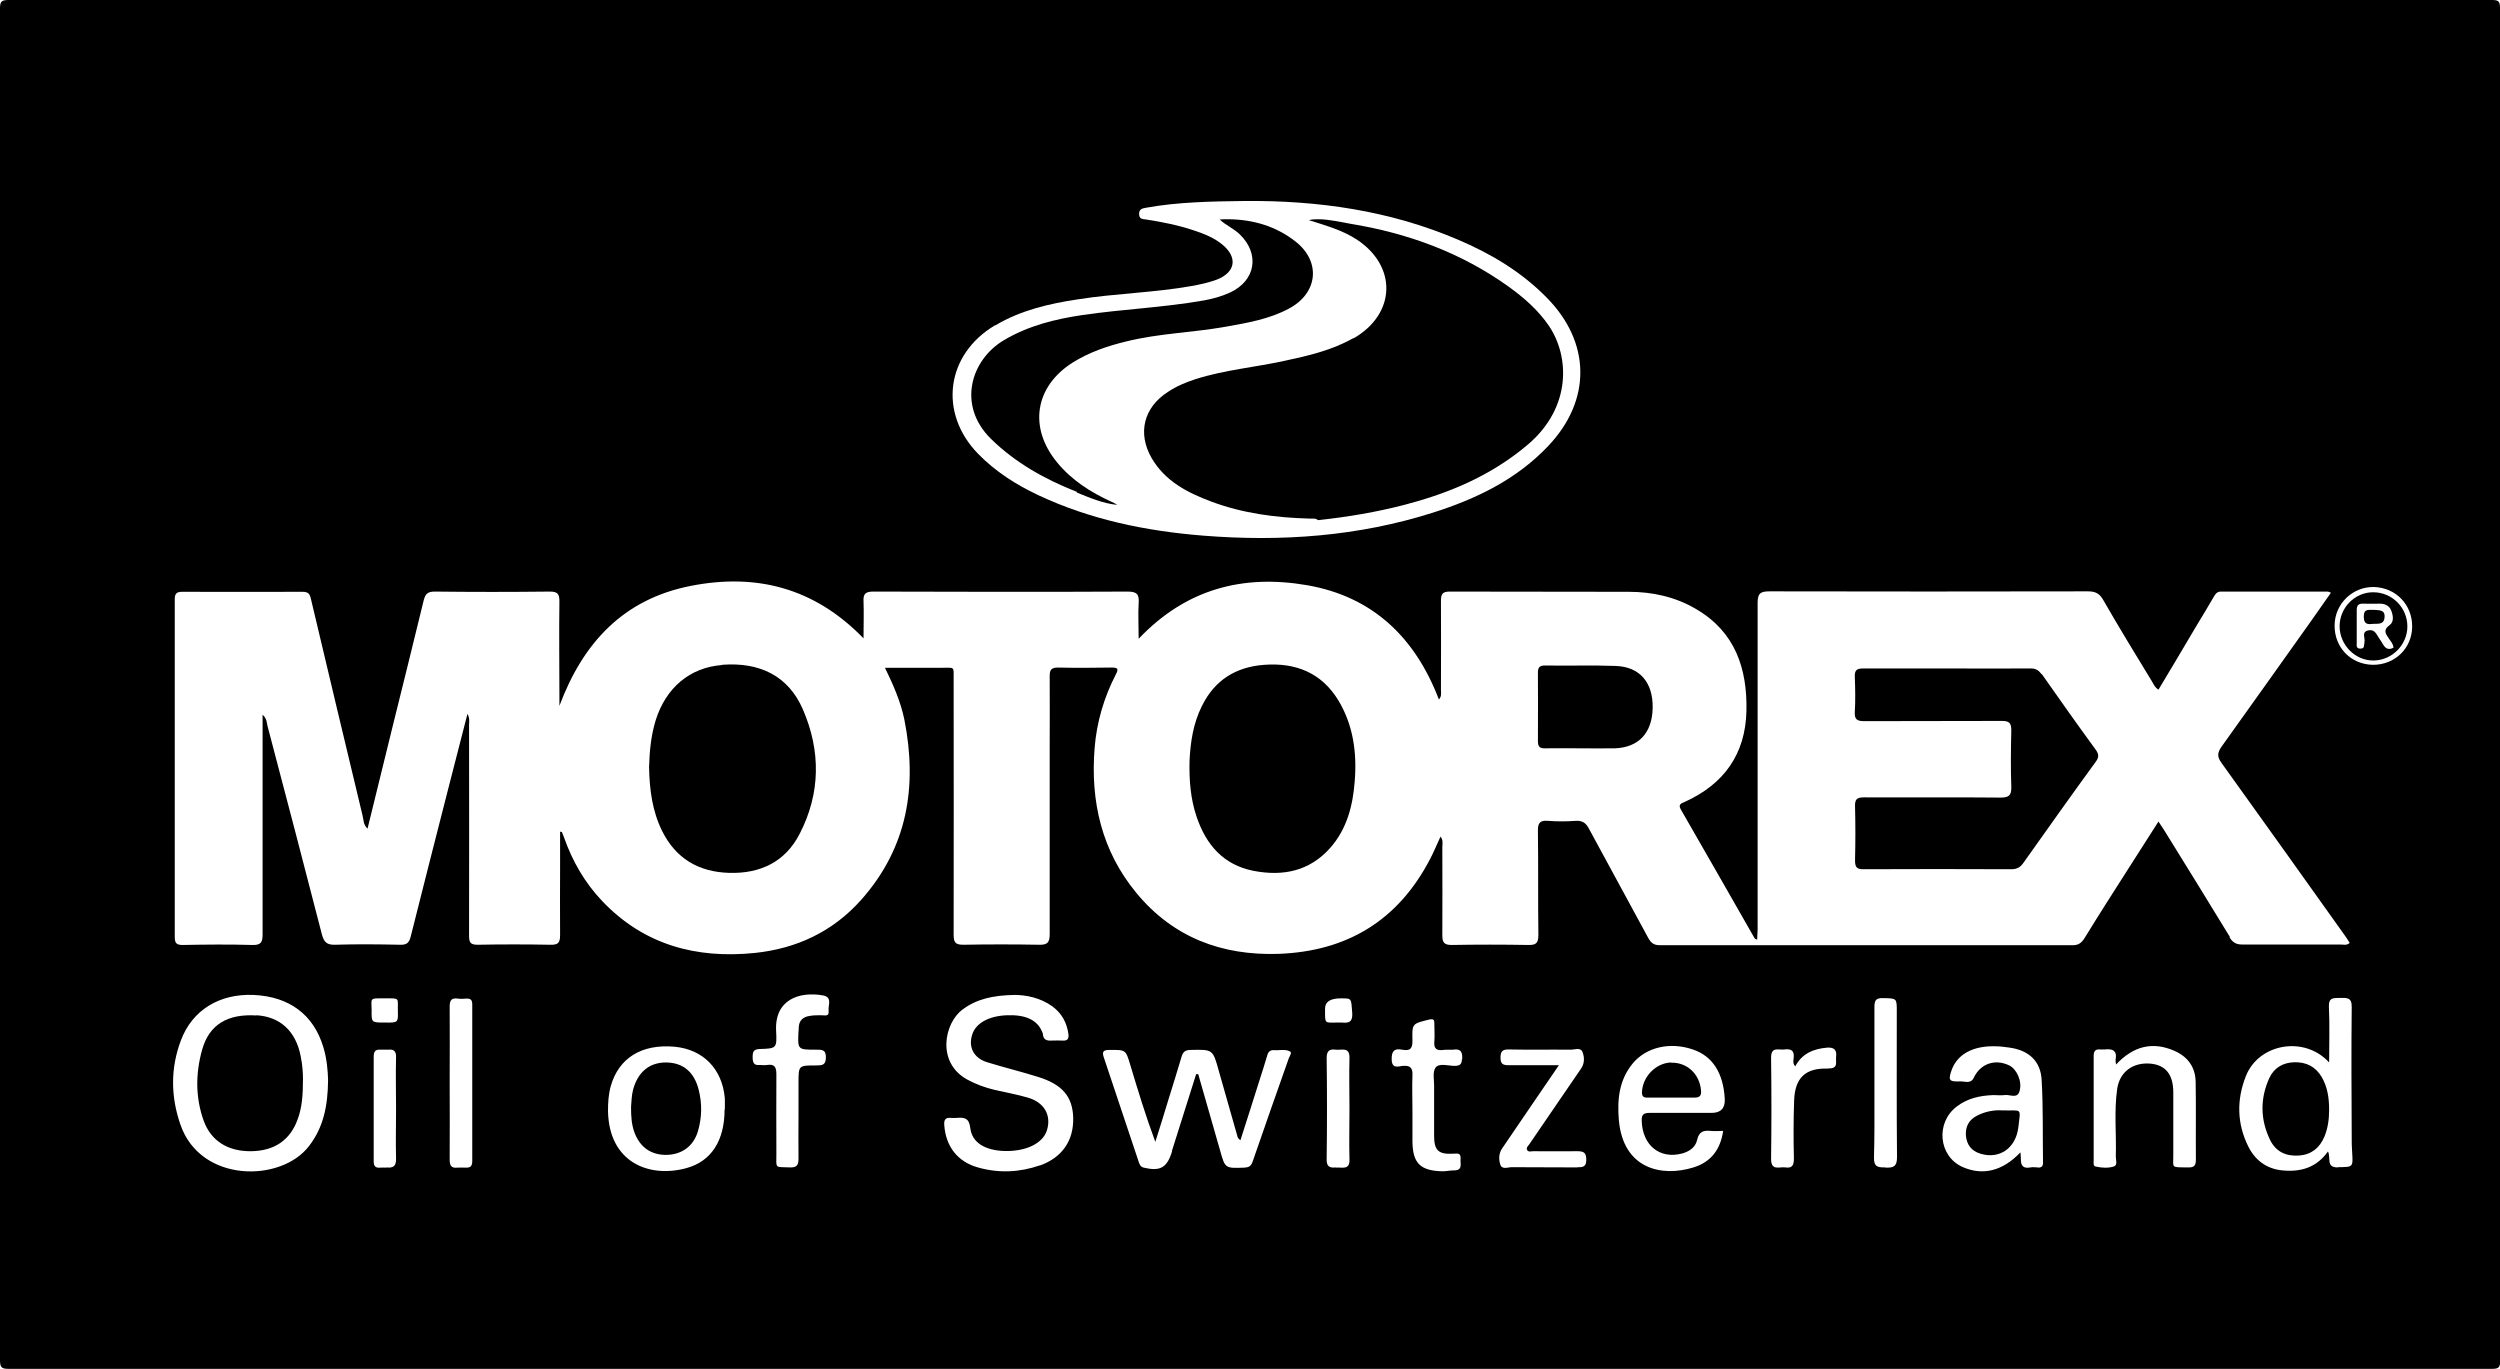
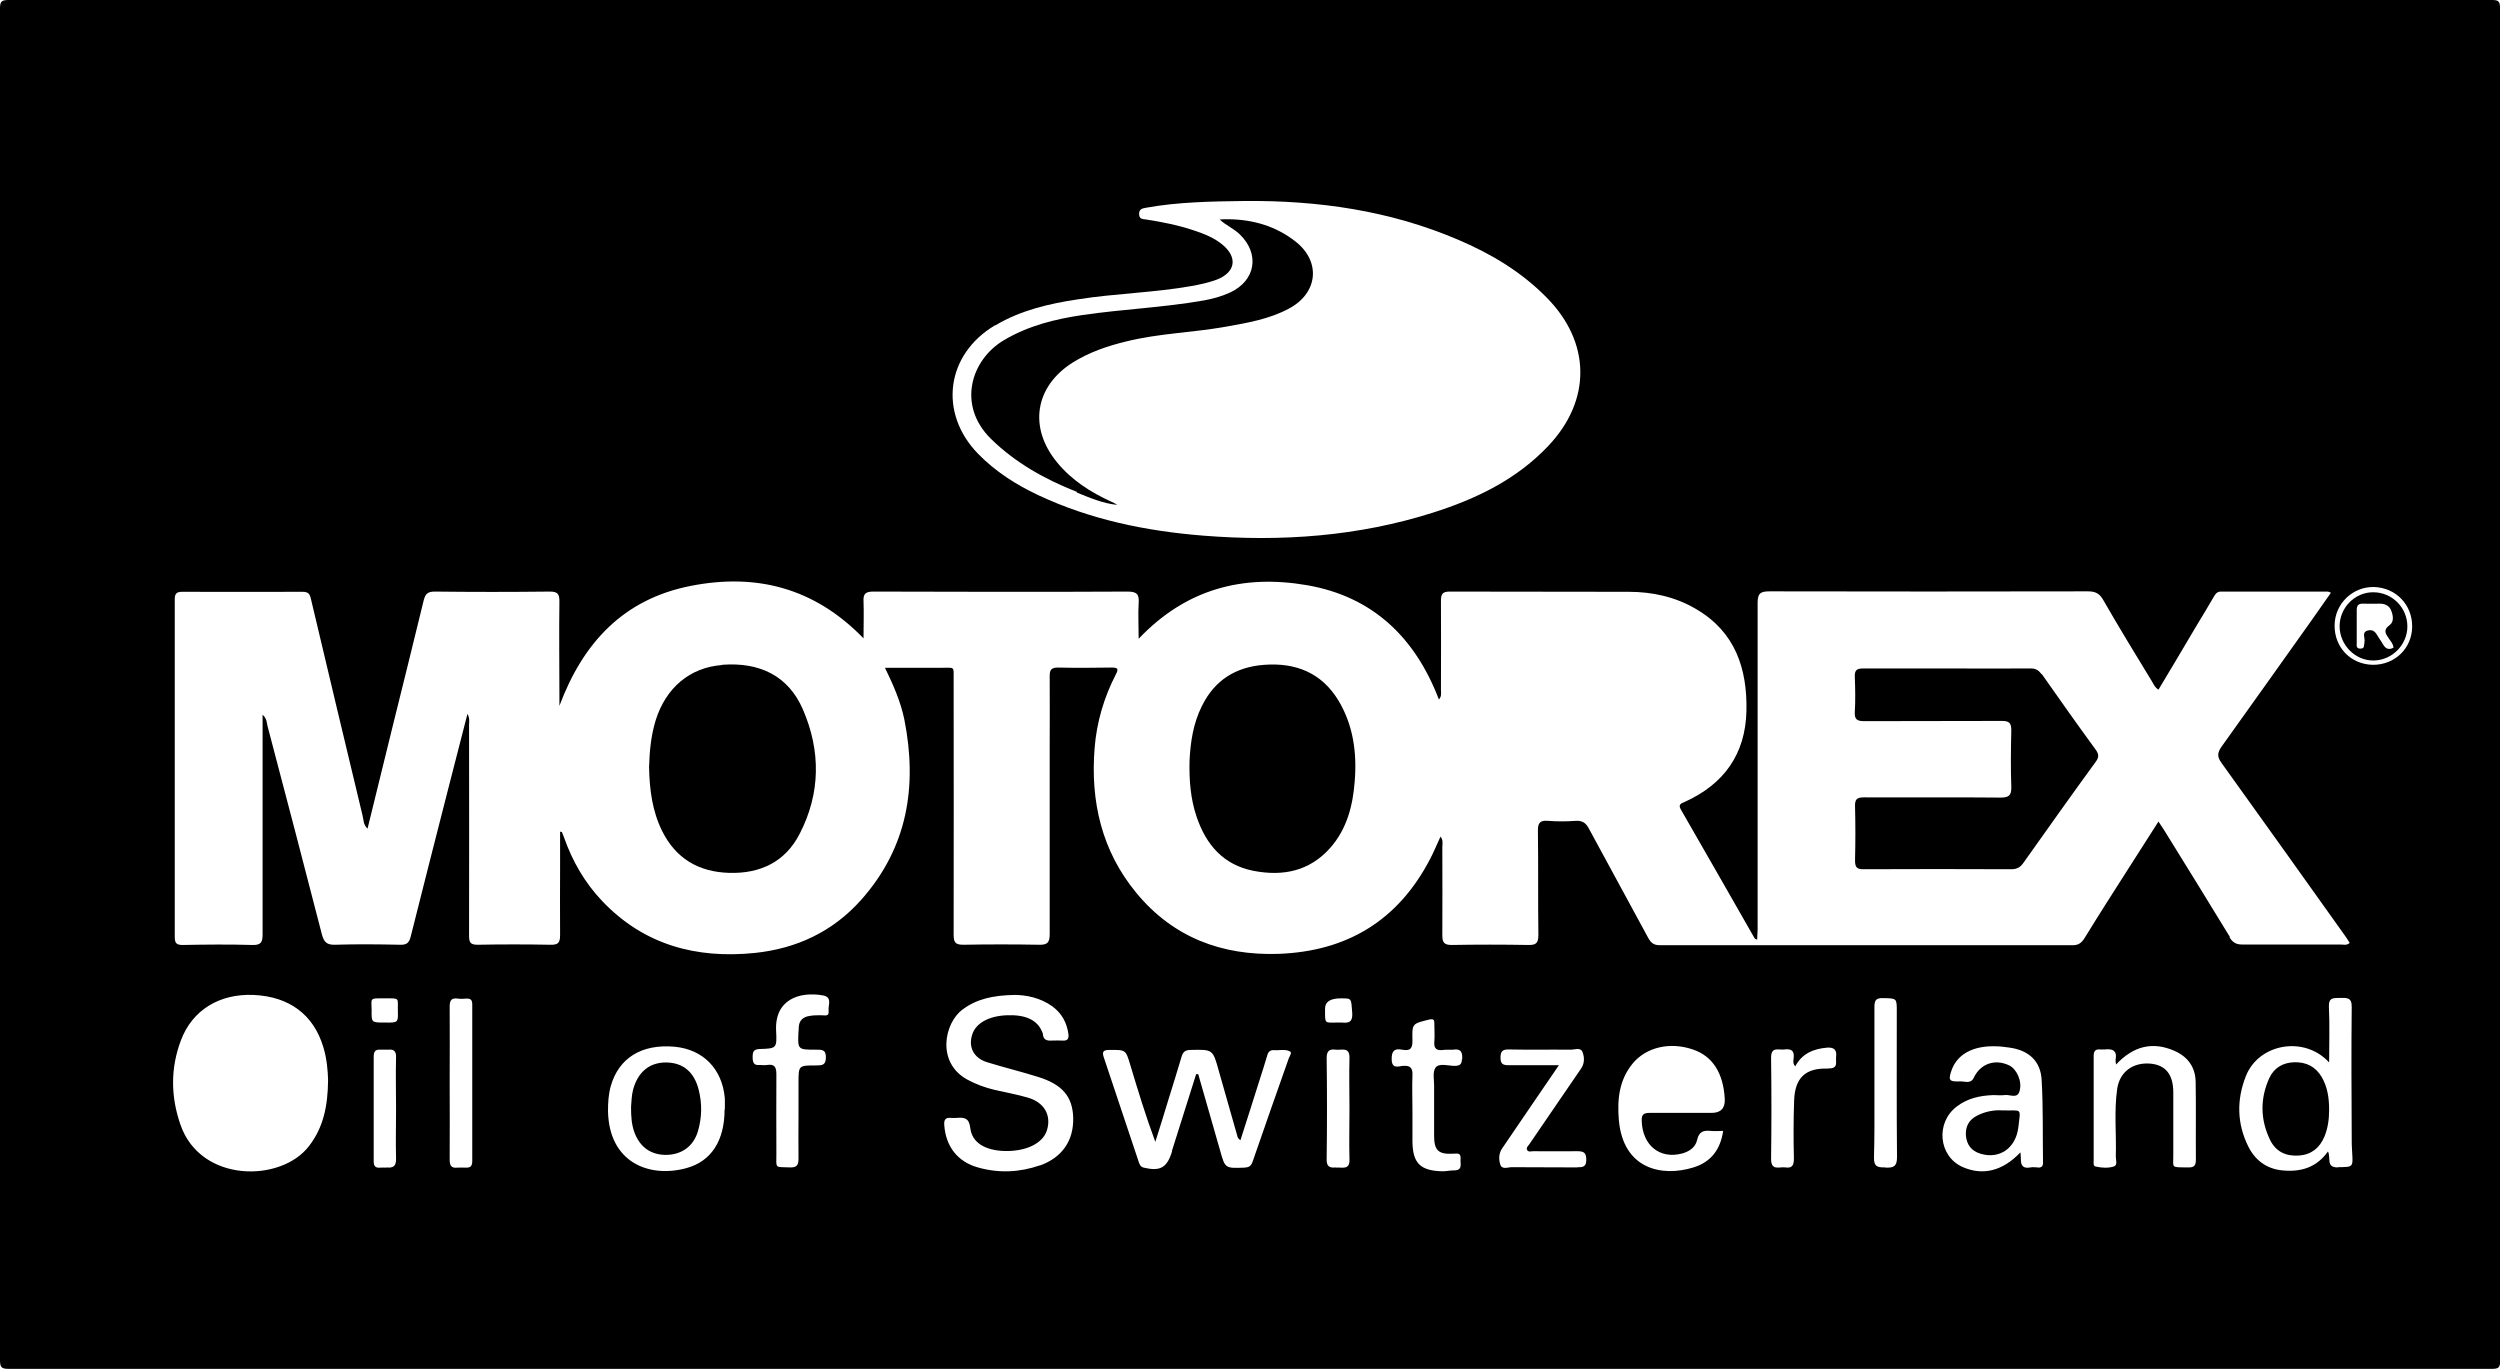
<svg xmlns="http://www.w3.org/2000/svg" viewBox="0 0 109.58 60">
  <g id="a" />
  <g id="b">
    <g id="c">
      <g>
        <path d="M109.58,.35c0-.3-.07-.35-.36-.35C72.94,0,36.65,0,.36,0,.04,0,0,.1,0,.38,0,20.13,0,39.88,0,59.63c0,.31,.08,.37,.38,.37,18.12,0,36.25,0,54.37,0s36.3,0,54.45,0c.29,0,.39-.03,.39-.36-.01-19.76,0-39.52,0-59.29ZM43.63,14.26c1.11-.66,2.35-.95,3.62-1.14,1.65-.26,3.32-.29,4.96-.58,.39-.07,.77-.15,1.14-.29,.8-.32,.91-.96,.24-1.52-.37-.31-.81-.48-1.26-.63-.68-.23-1.39-.37-2.1-.48-.15-.02-.3-.01-.3-.24,0-.2,.11-.24,.28-.27,1.43-.26,2.88-.28,4.33-.3,3.24-.03,6.4,.42,9.4,1.71,1.43,.61,2.75,1.4,3.85,2.52,1.94,1.96,1.98,4.5,.07,6.51-1.39,1.47-3.16,2.32-5.05,2.92-3.27,1.04-6.64,1.28-10.05,1.01-2.52-.2-4.96-.7-7.26-1.78-.97-.46-1.87-1.03-2.63-1.81-1.74-1.79-1.41-4.35,.74-5.63ZM13.54,50.24c-1.22,1.59-4.74,1.62-5.63-.94-.43-1.24-.44-2.48,.02-3.7,.5-1.33,1.69-2.05,3.18-1.99,1.57,.07,2.63,.86,3.06,2.28,.16,.52,.2,1.06,.21,1.45-.01,1.15-.21,2.09-.84,2.9Zm3.41,.94c-.09-.01-.19,0-.28,0-.21,.02-.29-.06-.29-.28,0-1.53,0-3.06,0-4.59,0-.24,.09-.32,.31-.3,.11,0,.22,0,.32,0,.26-.03,.36,.07,.35,.34-.02,.76,0,1.52,0,2.27,0,.72-.02,1.43,0,2.15,.01,.33-.11,.44-.42,.4Zm.49-6.82c.01,.46,0,.47-.58,.46-.57,0-.58,0-.57-.52,0-.54-.13-.55,.54-.54,.74,0,.59-.05,.61,.6Zm3.26,6.53c0,.21-.07,.3-.28,.29-.12,0-.24-.01-.37,0-.27,.03-.34-.09-.34-.35,.01-1.14,0-2.28,0-3.41,0-1.1,.01-2.2,0-3.29,0-.28,.07-.4,.36-.36,.12,.02,.24,.01,.37,0,.19-.01,.26,.06,.26,.26,0,2.29,0,4.58,0,6.87Zm11.06-2.26c0,1.35-.57,2.27-1.67,2.57-1.64,.45-3.4-.25-3.44-2.5,0-.37,.02-.73,.12-1.09,.35-1.24,1.36-1.86,2.8-1.73,1.25,.12,2.09,.97,2.2,2.26,.01,.16,0,.32,0,.49Zm4.56-4.32c.03,.28-.2,.18-.34,.19-.16,0-.33,0-.49,.03-.29,.04-.47,.2-.48,.51,0,.05,0,.11-.01,.16-.04,.81-.04,.81,.76,.81,.24,0,.45-.02,.44,.34,0,.35-.18,.35-.44,.35-.76,0-.76,0-.76,.76v1.46h0c0,.62-.01,1.25,0,1.87,0,.28-.08,.39-.37,.38-.69-.03-.6,.08-.6-.62,0-1.15-.01-2.31,0-3.46,0-.32-.08-.46-.41-.41-.11,.02-.22,0-.32,0-.27,.03-.31-.12-.31-.35,0-.23,.04-.34,.31-.35,.72-.02,.76-.03,.72-.76-.09-1.42,1.03-1.77,2.05-1.59,.43,.08,.22,.43,.25,.66Zm9.26,6.77c-.89,.31-1.81,.35-2.72,.09-.89-.25-1.4-.92-1.47-1.84-.02-.24,.04-.36,.3-.33,.08,.01,.16,0,.24,0,.34-.03,.55,0,.6,.45,.08,.64,.65,.97,1.48,1,.96,.03,1.7-.33,1.88-.91,.2-.65-.11-1.22-.84-1.43-.48-.14-.98-.23-1.46-.34-.42-.1-.83-.25-1.21-.46-1.34-.75-.99-2.47-.19-3.06,.63-.47,1.34-.62,2.27-.64,.49,0,1.13,.11,1.68,.51,.4,.3,.62,.7,.69,1.2,.03,.21-.04,.31-.26,.29-.15,0-.3-.01-.45,0-.24,.02-.4-.04-.41-.3,0-.03-.02-.05-.03-.08-.21-.52-.72-.76-1.54-.73-.8,.03-1.38,.35-1.53,.86-.17,.54,.07,1.02,.66,1.2,.74,.23,1.49,.41,2.22,.64,1.08,.33,1.52,.87,1.55,1.78,.03,1.01-.48,1.76-1.47,2.11Zm10.93-4.75c-.54,1.53-1.08,3.06-1.61,4.6-.07,.19-.17,.24-.36,.25-.84,.03-.84,.04-1.06-.75-.32-1.12-.64-2.24-.96-3.35h-.09c-.35,1.12-.71,2.24-1.06,3.36,0,.01,0,.03,0,.04-.22,.71-.52,.87-1.24,.7-.15-.04-.18-.15-.22-.26-.51-1.53-1.02-3.06-1.53-4.58-.09-.26,0-.32,.26-.32,.7,0,.7-.02,.9,.65,.34,1.13,.68,2.25,1.1,3.38,.2-.62,.39-1.25,.58-1.87,.19-.62,.39-1.24,.57-1.86,.06-.21,.16-.3,.4-.3,.97-.02,.97-.03,1.23,.91,.26,.94,.54,1.87,.8,2.81,.02,.08,.03,.16,.15,.24,.28-.88,.56-1.74,.83-2.61,.12-.37,.24-.75,.35-1.12,.04-.15,.13-.23,.29-.22,.24,.02,.49-.06,.71,.06,.08,.05-.01,.18-.04,.26Zm2.06,4.84c-.27,.03-.43-.02-.42-.36,.02-1.48,.02-2.96,0-4.43,0-.32,.12-.41,.41-.37,.25,.03,.6-.14,.59,.36-.02,.74,0,1.49,0,2.24,0,.73-.02,1.46,0,2.2,.02,.5-.33,.34-.58,.37Zm.09-6.35c-.62,0-.58,.09-.58-.61q0-.46,.72-.45c.46,0,.42,0,.47,.63,.04,.57-.33,.41-.6,.43Zm5.42,1.6c-.01,.24-.09,.29-.31,.3-.29,0-.69-.14-.85,.08-.14,.2-.05,.57-.06,.87,0,.7,0,1.41,0,2.12,0,.63,.19,.81,.81,.78,.18,0,.37-.07,.35,.22-.02,.22,.11,.52-.3,.51-.16,0-.32,.04-.48,.04-1-.02-1.33-.36-1.33-1.35,0-.45,0-.89,0-1.34,0-.5-.02-1,0-1.5,.02-.34-.09-.46-.43-.43-.19,.02-.47,.14-.48-.28-.01-.37,.12-.5,.46-.43,.37,.07,.46-.07,.45-.43-.02-.72,0-.71,.73-.89,.21-.05,.23,.02,.23,.19,0,.26,.02,.52,0,.77-.03,.32,.1,.41,.4,.37,.13-.02,.27,0,.41-.01,.36-.06,.43,.11,.41,.43Zm5.07,4.75c-.96-.01-1.93,0-2.89-.01-.17,0-.43,.12-.5-.12-.07-.22-.07-.48,.08-.7,.42-.61,.84-1.23,1.26-1.85,.39-.57,.78-1.14,1.23-1.8-.8,0-1.5,0-2.2,0-.25,0-.36-.05-.36-.33,0-.29,.1-.37,.38-.36,.89,.02,1.79,0,2.69,.01,.18,0,.43-.11,.52,.09,.1,.25,.1,.53-.08,.77-.39,.56-.76,1.12-1.15,1.68-.37,.54-.73,1.07-1.1,1.61-.05,.07-.15,.15-.09,.25,.06,.1,.17,.05,.26,.05,.65,0,1.3,.01,1.95,0,.28,0,.38,.08,.38,.37,0,.29-.12,.34-.37,.33Zm5.88-2.39c-.91,0-1.82,0-2.73,0-.26,0-.35,.08-.34,.35,.03,1.07,.79,1.69,1.77,1.43,.33-.09,.59-.28,.66-.6,.08-.37,.29-.42,.6-.39,.17,.02,.35,0,.54,0-.12,.83-.55,1.37-1.3,1.6-1.38,.43-3.07,.08-3.27-2.05-.08-.9,0-1.77,.6-2.5,.6-.73,1.65-.96,2.64-.62,.87,.29,1.34,1.04,1.4,2.17q.03,.61-.58,.61Zm5.1-1.94c-1-.04-1.46,.41-1.49,1.41-.03,.84-.03,1.68-.01,2.52,0,.29-.06,.45-.38,.4-.25-.04-.62,.17-.62-.37,.02-1.48,.02-2.96,0-4.44,0-.51,.35-.32,.59-.36,.28-.04,.44,.05,.4,.37-.01,.11-.05,.24,.07,.37,.3-.57,.81-.77,1.4-.82,.3-.02,.43,.1,.39,.4-.03,.24,.12,.53-.36,.51Zm2.52,4.33c-.32,0-.52,0-.51-.44,.01-.41,.02-.82,.02-1.24,0-.69,0-1.37,0-2.06,0-.82,0-1.65,0-2.47,0-.27,0-.55,0-.82,0-.3,.07-.4,.38-.39,.6,.01,.6,0,.6,.58,0,2.13-.01,4.26,.01,6.39,0,.4-.14,.47-.49,.46Zm6.67,0c-.11,0-.22-.02-.32,0-.3,.06-.43-.06-.42-.36,0-.08-.01-.16-.02-.3-.79,.83-1.66,1.03-2.54,.64-1.05-.47-1.19-1.94-.25-2.65,.47-.36,1.02-.48,1.6-.5,.16,0,.33,.02,.49,0,.23-.04,.56,.18,.66-.17,.13-.42-.12-.97-.45-1.13-.62-.3-1.26-.08-1.55,.53-.14,.3-.4,.16-.6,.17-.5,.02-.54-.05-.36-.54,.26-.66,.93-1.02,1.88-1,.22,0,.43,.03,.65,.06,.84,.12,1.36,.59,1.4,1.43,.07,1.2,.04,2.41,.06,3.62,0,.16-.08,.21-.22,.21Zm6.56,0c-.76-.01-.61,.04-.62-.59,0-.9,0-1.79,0-2.69,0-.8-.34-1.21-1.01-1.27-.76-.06-1.34,.36-1.45,1.11-.14,.98-.03,1.98-.06,2.96,0,.15,.09,.39-.09,.44-.25,.08-.54,.06-.8,0-.11-.03-.08-.16-.08-.25,0-1.53,0-3.07,0-4.6,0-.21,.08-.3,.28-.28,.07,0,.14,0,.2,0,.34-.04,.56,.04,.48,.45,0,.05,0,.1,.02,.21,.78-.83,1.62-1.01,2.56-.6,.59,.26,.92,.72,.93,1.36,.02,1.14,0,2.28,.01,3.42,0,.28-.11,.34-.36,.33Zm1.88-10.07c-.96-1.58-1.93-3.14-2.9-4.71-.07-.11-.14-.22-.25-.38-.45,.71-.88,1.38-1.31,2.05-.65,1.02-1.3,2.03-1.93,3.06-.14,.22-.28,.32-.55,.31-6.02,0-12.05,0-18.07,0-.26,0-.38-.1-.5-.31-.86-1.6-1.74-3.19-2.6-4.79-.14-.27-.3-.37-.6-.35-.39,.03-.79,.03-1.18,0-.35-.03-.47,.07-.46,.44,.02,1.52,0,3.04,.02,4.56,0,.37-.11,.45-.46,.44-1.11-.02-2.22-.02-3.34,0-.33,0-.41-.11-.41-.42,.01-1.29,0-2.58,0-3.87,0-.14,.05-.3-.08-.46-.16,.34-.29,.67-.46,.99-1.4,2.69-3.64,4.04-6.64,4.15-2.49,.08-4.62-.72-6.23-2.67-1.52-1.84-2.02-4.01-1.83-6.36,.09-1.13,.41-2.21,.93-3.22,.12-.23,.1-.3-.17-.3-.79,.01-1.57,.02-2.36,0-.29,0-.37,.09-.37,.37,.01,1.04,0,2.09,0,3.13,0,2.73,0,5.45,0,8.18,0,.38-.1,.48-.48,.47-1.1-.02-2.2-.02-3.3,0-.34,0-.43-.09-.43-.43,.01-3.73,0-7.46,0-11.19,0-.6,.06-.52-.52-.52-.81,0-1.62,0-2.49,0,.37,.76,.69,1.49,.85,2.27,.58,2.93,.14,5.62-1.9,7.91-1.24,1.39-2.83,2.13-4.66,2.32-2.56,.26-4.85-.35-6.68-2.27-.77-.81-1.31-1.75-1.68-2.8-.03-.08-.06-.15-.09-.23,0,0-.02,0-.08-.02,0,.54,0,1.08,0,1.61,0,.98-.01,1.95,0,2.93,0,.35-.1,.43-.44,.42-1.06-.02-2.12-.02-3.17,0-.31,0-.38-.09-.38-.39,.01-3.08,0-6.16,0-9.24,0-.14,.04-.29-.07-.49-.29,1.13-.56,2.19-.84,3.27-.55,2.17-1.11,4.33-1.65,6.5-.07,.28-.19,.36-.47,.35-.95-.02-1.9-.03-2.85,0-.37,.01-.48-.13-.57-.45-.78-3.04-1.58-6.08-2.38-9.12-.04-.16-.03-.35-.22-.51v.51c0,3.04,0,6.08,0,9.12,0,.35-.08,.47-.45,.46-1.02-.03-2.03-.02-3.05,0-.26,0-.35-.07-.35-.34,0-4.94,0-9.88,0-14.81,0-.24,.07-.33,.32-.33,1.76,0,3.53,.01,5.29,0,.25,0,.31,.1,.36,.32,.75,3.16,1.5,6.32,2.26,9.48,.05,.19,.03,.41,.22,.58,.36-1.48,.72-2.94,1.08-4.4,.46-1.87,.93-3.73,1.38-5.6,.07-.28,.17-.39,.48-.39,1.68,.02,3.36,.02,5.05,0,.36,0,.42,.12,.42,.44-.02,1.38,0,2.77,0,4.15v.42c1.03-2.76,2.8-4.68,5.76-5.26,2.85-.56,5.41,.07,7.57,2.3,0-.61,.02-1.12,0-1.62-.02-.34,.1-.43,.43-.43,3.72,.01,7.43,.02,11.15,0,.41,0,.51,.13,.48,.51-.03,.48,0,.96,0,1.56,2.08-2.2,4.59-2.83,7.38-2.35,2.88,.5,4.74,2.29,5.78,5.01,.13-.14,.09-.29,.09-.42,0-1.3,.01-2.6,0-3.91,0-.29,.07-.4,.38-.4,2.62,.01,5.24,0,7.85,.01,1.04,0,2.05,.22,2.96,.76,1.71,1,2.24,2.61,2.2,4.46-.04,1.89-.99,3.22-2.71,3.99-.17,.07-.29,.12-.16,.34,1.08,1.88,2.16,3.76,3.23,5.64,.01,.02,.04,.02,.11,.06,0-.16,.02-.3,.02-.44,0-4.77,0-9.55,0-14.32,0-.42,.12-.51,.52-.51,4.65,.01,9.31,.01,13.96,0,.32,0,.51,.09,.67,.38,.69,1.2,1.41,2.38,2.13,3.56,.07,.12,.13,.27,.29,.37,.56-.93,1.11-1.86,1.66-2.79,.26-.43,.52-.86,.77-1.29,.08-.14,.16-.23,.34-.22,1.55,0,3.09,0,4.64,0,.04,0,.07,.02,.15,.05-.3,.43-.58,.83-.87,1.24-1.3,1.83-2.61,3.67-3.92,5.5-.19,.27-.21,.45,0,.73,1.83,2.54,3.64,5.09,5.46,7.64,.05,.07,.1,.16,.15,.24-.13,.12-.27,.07-.4,.07-1.44,0-2.88,0-4.31,0-.28,0-.43-.1-.57-.34Zm4.71,10.07c-.53,0-.29-.41-.43-.7-.51,.72-1.21,.91-2.01,.83-.69-.07-1.19-.45-1.49-1.06-.49-1-.51-2.03-.1-3.07,.56-1.43,2.57-1.79,3.65-.6,0-.85,.03-1.64-.01-2.43-.02-.44,.22-.39,.5-.4,.28,0,.51-.03,.5,.4-.02,1.9-.01,3.8,0,5.69,0,.23,0,.46,.02,.69,.04,.65,.04,.63-.62,.64Zm1.53-22.03c-.96-.02-1.68-.76-1.67-1.73,.01-.95,.79-1.7,1.73-1.68,.96,.03,1.68,.78,1.67,1.74-.01,.96-.77,1.68-1.73,1.67Z" />
        <path d="M89.48,29.55c-.13-.19-.28-.26-.5-.25-1.21,.01-2.41,0-3.62,0-1.23,0-2.47,0-3.7,0-.29,0-.37,.09-.36,.37,.02,.51,.03,1.03,0,1.54-.02,.33,.11,.4,.42,.4,2.01-.01,4.01,0,6.02-.01,.32,0,.42,.08,.42,.41-.02,.83-.03,1.65,0,2.48,.01,.39-.12,.47-.48,.47-1.99-.02-3.99,0-5.98-.01-.3,0-.4,.08-.39,.39,.02,.79,.02,1.57,0,2.36,0,.28,.05,.41,.38,.4,2.16-.01,4.31-.01,6.47,0,.25,0,.4-.09,.53-.28,1.05-1.48,2.1-2.96,3.17-4.43,.15-.2,.14-.33,0-.53-.8-1.09-1.58-2.2-2.36-3.31Z" />
        <path d="M55.42,29.14c-1.25,.09-2.18,.67-2.74,1.81-.38,.76-.5,1.57-.54,2.4-.02,.83,.04,1.66,.31,2.45,.41,1.22,1.17,2.11,2.49,2.37,1.29,.25,2.46,.02,3.37-1.01,.73-.83,.99-1.85,1.07-2.92,.1-1.24-.06-2.44-.71-3.53-.74-1.22-1.87-1.67-3.25-1.57Z" />
        <path d="M31.64,29.15c-1.4,.11-2.45,.99-2.9,2.42-.21,.68-.27,1.38-.29,2.06,.02,.98,.14,1.92,.57,2.79,.6,1.21,1.6,1.8,2.94,1.84,1.36,.04,2.46-.48,3.09-1.71,.92-1.78,.93-3.64,.14-5.46-.63-1.45-1.87-2.08-3.55-1.95Z" />
-         <path d="M70.84,29.19c-1.04-.04-2.09,0-3.13-.02-.23,0-.3,.09-.3,.31,0,1,.01,2,0,3.01,0,.26,.1,.32,.34,.31,.5-.01,1,0,1.5,0h0c.51,0,1.03,.01,1.54,0,1.04-.04,1.63-.68,1.65-1.77,.02-1.11-.56-1.8-1.61-1.84Z" />
-         <path d="M11.24,44.51c-1.27-.08-2.07,.4-2.38,1.5-.29,1.04-.3,2.09,.07,3.12,.32,.88,1.06,1.34,2.07,1.33,1.02-.01,1.71-.48,2.04-1.38,.2-.53,.24-1.08,.24-1.8,0-.22-.02-.6-.1-.98-.21-1.1-.9-1.74-1.95-1.8Z" />
        <path d="M100.58,46.56c-.51,.01-.9,.24-1.11,.69-.41,.9-.4,1.82,.03,2.71,.25,.52,.7,.73,1.27,.69,.54-.04,.9-.33,1.11-.82,.16-.38,.21-.78,.21-1.19,0-.51-.07-1-.33-1.44-.27-.45-.67-.65-1.19-.64Z" />
        <path d="M87.75,48.67c-.3-.02-.69,.03-1.07,.22-.37,.18-.54,.48-.51,.89,.04,.4,.24,.67,.64,.79,.82,.25,1.55-.23,1.66-1.17,.1-.89,.18-.7-.73-.73Z" />
-         <path d="M73.25,46.57c-.66,.02-1.25,.61-1.28,1.3,0,.18,.06,.24,.23,.24,.35,0,.7,0,1.06,0,.34,0,.68,0,1.01,0,.23,0,.31-.08,.29-.31-.06-.72-.61-1.24-1.31-1.22Z" />
        <path d="M29.19,46.57c-.73,0-1.23,.42-1.44,1.19-.07,.27-.07,.54-.09,.76,0,.41,.02,.77,.15,1.12,.24,.65,.74,1,1.43,.98,.66-.02,1.16-.39,1.35-1.03,.18-.61,.19-1.23,.03-1.84-.2-.78-.7-1.18-1.44-1.18Z" />
        <path d="M104.02,25.96c-.81,0-1.47,.68-1.47,1.49,0,.82,.69,1.52,1.5,1.5,.8-.01,1.47-.69,1.47-1.49,0-.83-.67-1.5-1.5-1.5Zm.44,2.3c-.05-.09-.11-.19-.17-.27-.12-.17-.19-.42-.48-.36-.32,.07-.13,.33-.17,.51-.03,.12,.03,.3-.19,.29-.19,0-.15-.16-.15-.27,0-.47,0-.95,0-1.42,0-.21,.08-.29,.29-.28,.24,.01,.49,0,.73,0,.22,0,.41,.09,.49,.3,.09,.22,.13,.5-.07,.64-.3,.22-.17,.38-.03,.59,.08,.12,.19,.23,.2,.4-.19,.1-.33,.06-.44-.12Z" />
-         <path d="M104.06,26.73c-.21,.02-.45-.08-.45,.29,0,.28,.1,.36,.35,.33,.23-.03,.53,.07,.56-.29,.03-.36-.26-.3-.47-.33Z" />
-         <path d="M59.32,14.82c-.93,.53-1.96,.77-2.99,.99-1.31,.29-2.65,.4-3.93,.81-.43,.14-.84,.31-1.21,.56-1.06,.68-1.34,1.81-.71,2.9,.59,1.01,1.56,1.51,2.6,1.9,1.38,.52,2.83,.71,4.3,.75,.05,0,.1,0,.15,0,.09,0,.17,0,.24,.07,1.29-.14,2.56-.35,3.82-.68,.18-.05,.36-.1,.54-.15,1.79-.52,3.43-1.28,4.87-2.51,1.88-1.62,1.8-3.84,.89-5.18-.47-.69-1.09-1.23-1.77-1.72-2.08-1.49-4.42-2.34-6.92-2.75-.46-.08-.91-.19-1.38-.2-.15,0-.3,0-.45,.04,.72,.23,1.46,.43,2.1,.85,1.78,1.17,1.72,3.26-.14,4.33Z" />
        <path d="M47.2,21.59c.57,.23,1.15,.48,1.77,.54-.08-.05-.16-.1-.24-.13-.92-.42-1.76-.95-2.41-1.75-1.24-1.52-.96-3.31,.7-4.36,.72-.45,1.51-.72,2.33-.92,1.44-.36,2.93-.39,4.38-.65,.95-.17,1.9-.33,2.76-.79,1.27-.67,1.43-2.05,.3-2.94-.85-.67-1.84-.96-2.9-.98-.14,0-.29,0-.43,.01,.26,.25,.61,.39,.88,.65,.89,.86,.7,2.03-.42,2.55-.37,.17-.76,.28-1.16,.35-1.76,.31-3.55,.38-5.32,.64-1.21,.18-2.38,.47-3.45,1.11-1.44,.86-2.04,2.85-.56,4.31,1.09,1.07,2.38,1.78,3.77,2.33Z" />
      </g>
    </g>
  </g>
</svg>